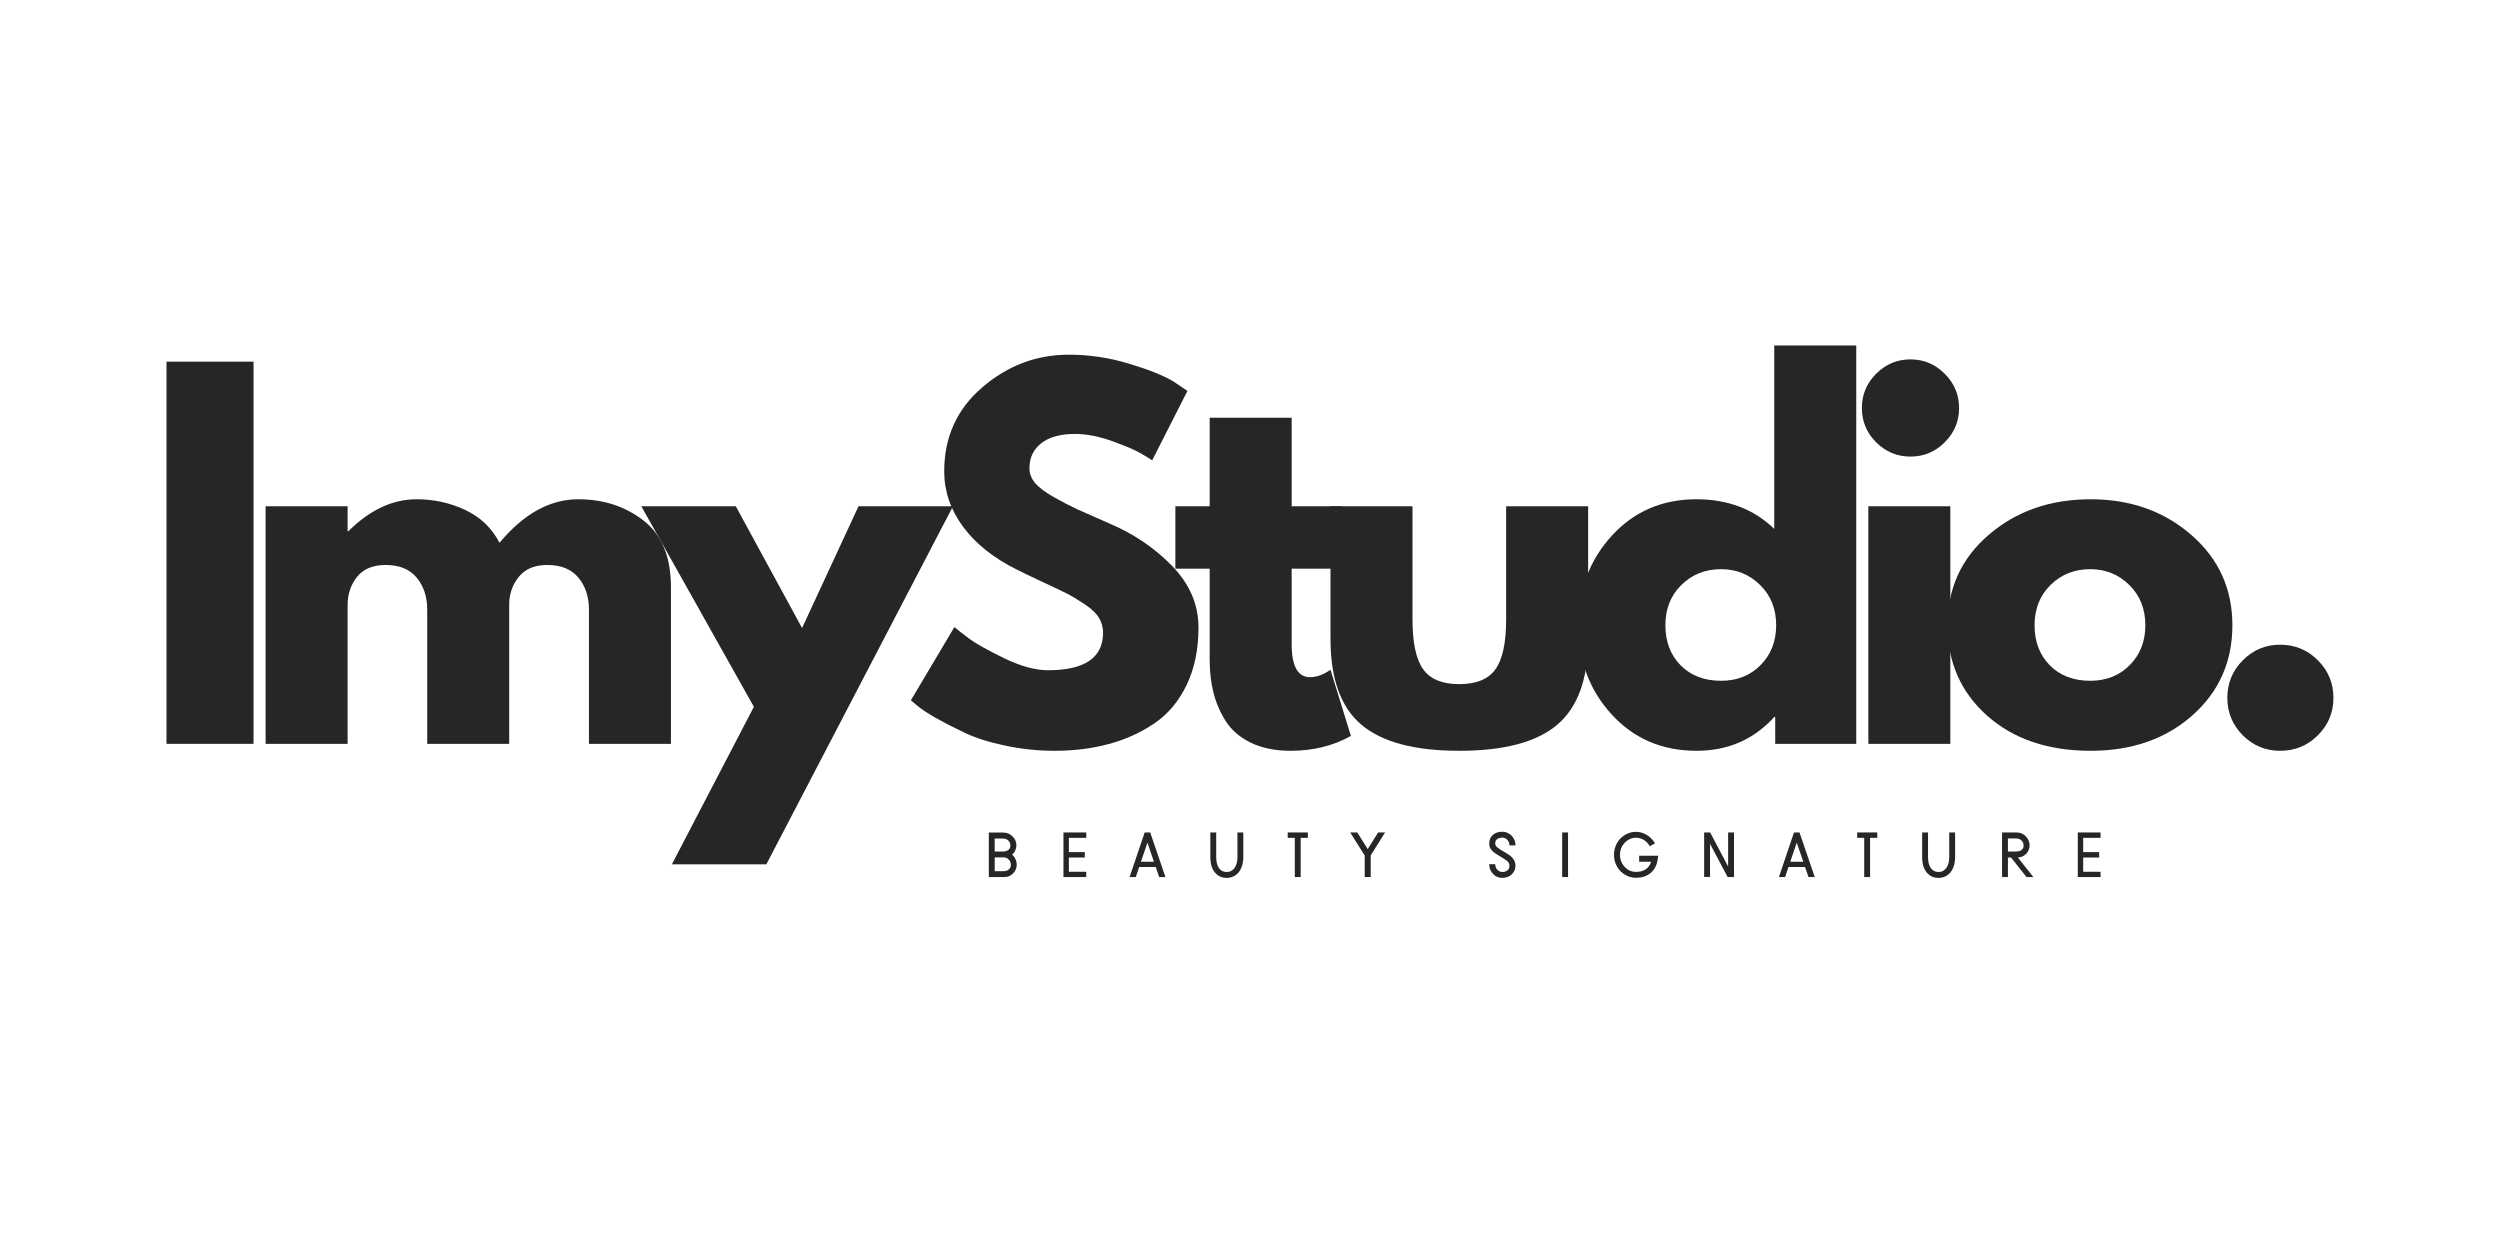
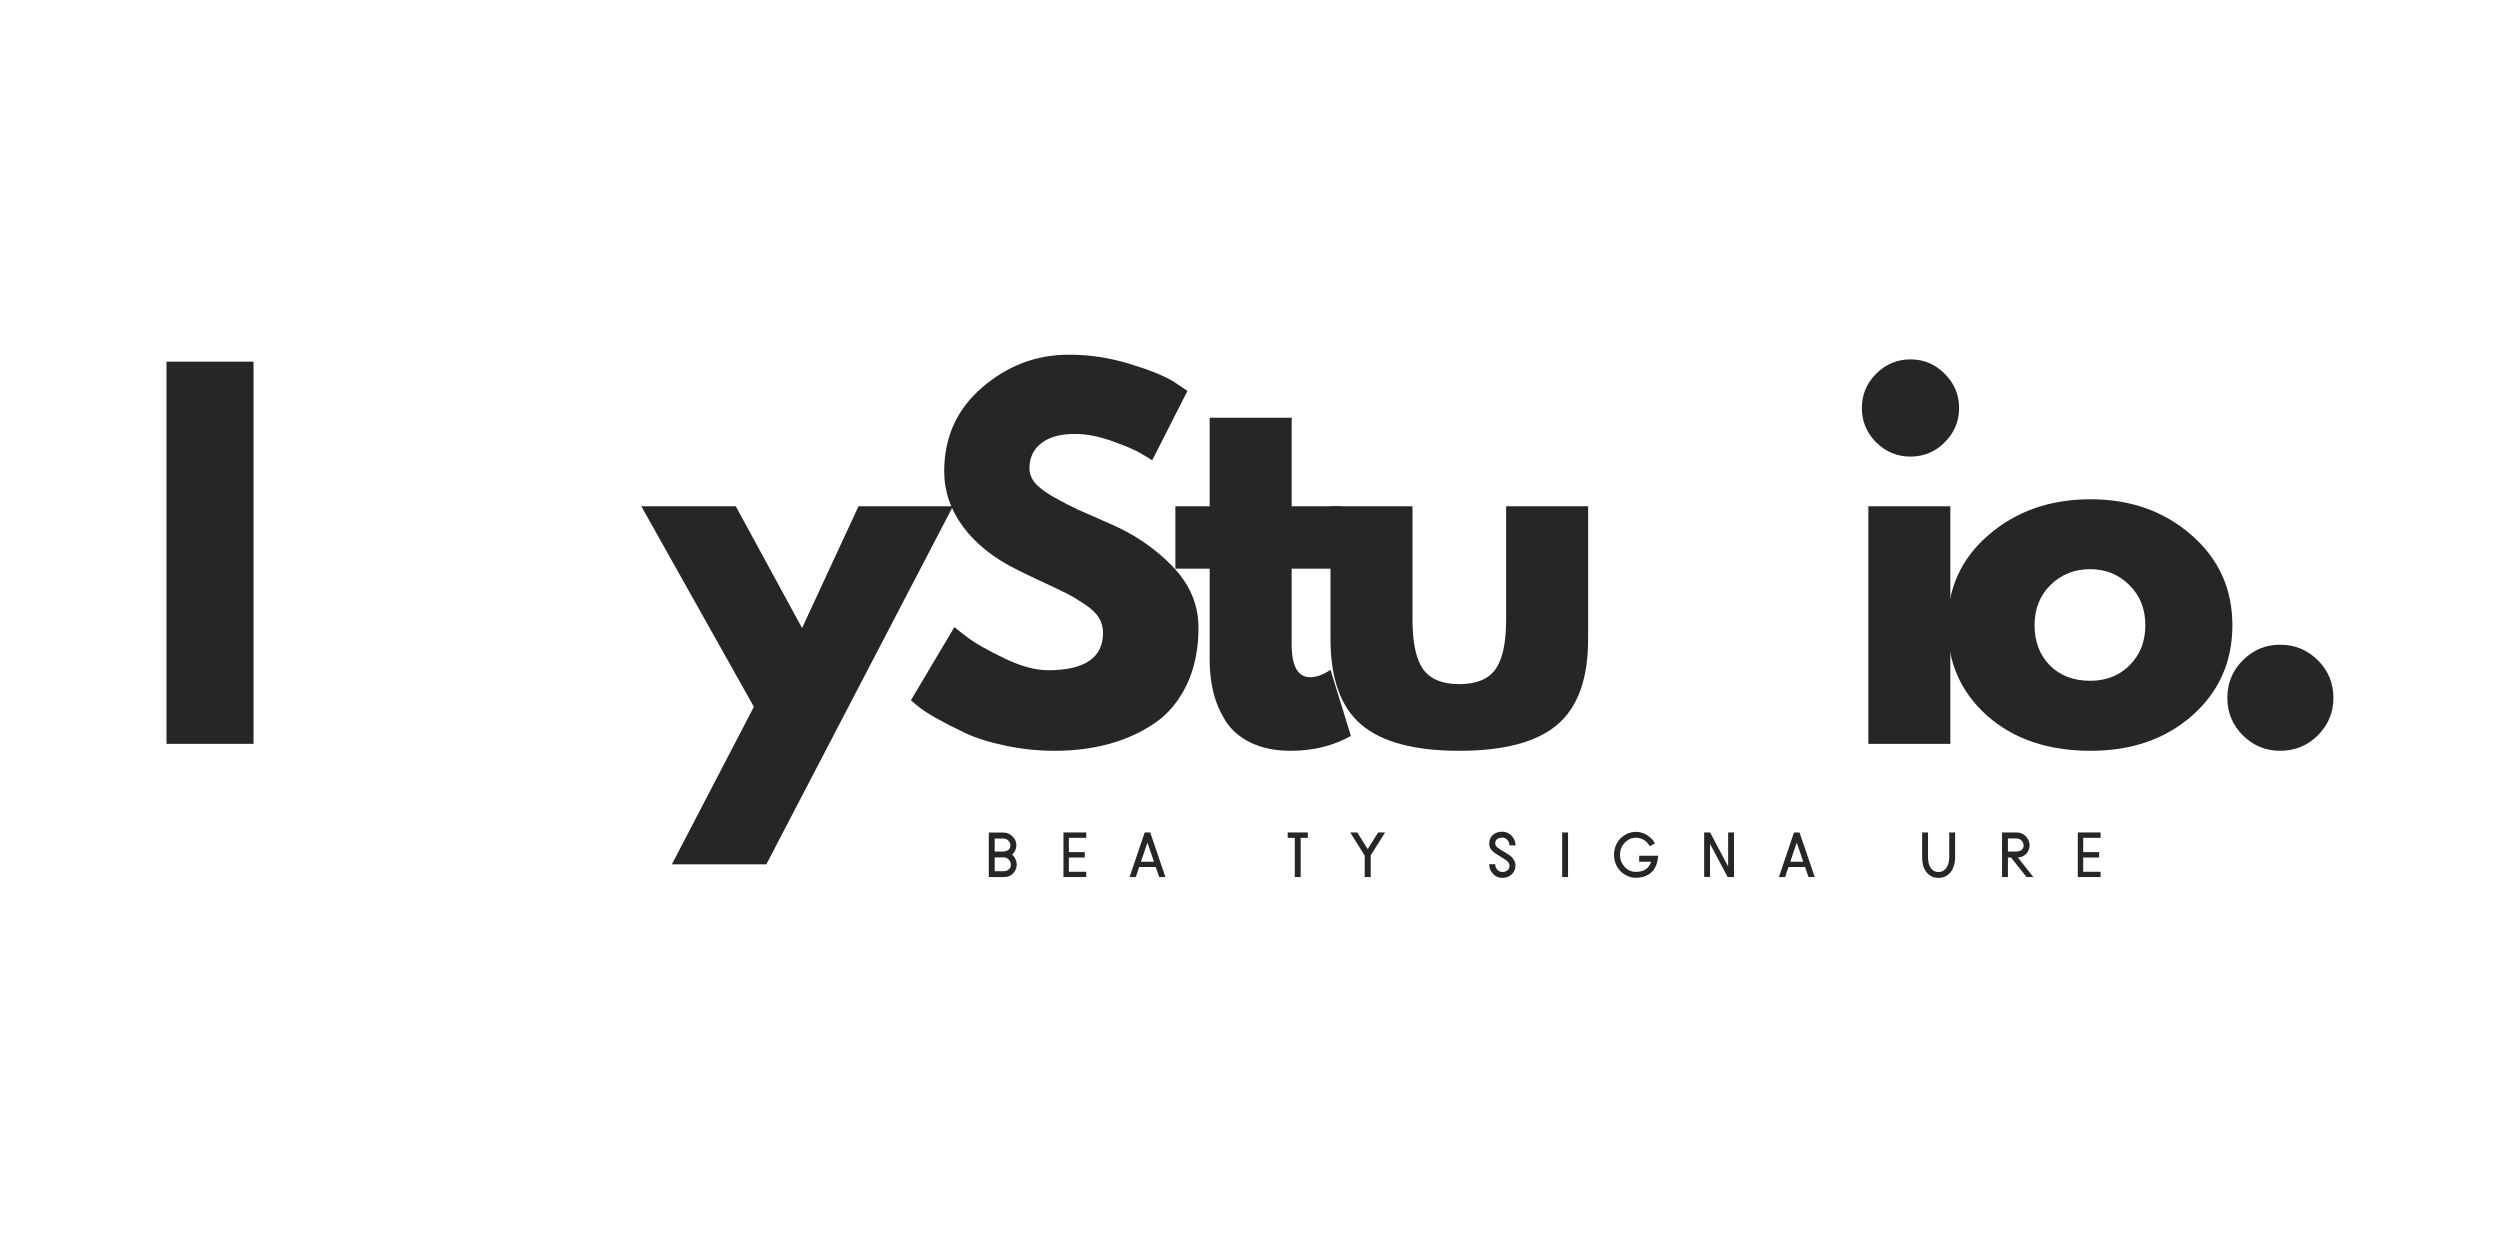
<svg xmlns="http://www.w3.org/2000/svg" version="1.2" preserveAspectRatio="xMidYMid meet" height="400" viewBox="0 0 600 300" zoomAndPan="magnify" width="800">
  <g id="f1be3d75b4">
    <path d="M 39.957 86.797 L 60.848 86.797 L 60.848 178.523 L 39.957 178.523 Z M 39.957 86.797" style="stroke:none;fill-rule:nonzero;fill:#262626;fill-opacity:1;" />
-     <path d="M 63.746 178.523 L 63.746 121.496 L 83.426 121.496 L 83.426 127.48 L 83.629 127.48 C 88.75 122.379 94.203 119.824 100 119.824 C 104.145 119.824 108.027 120.684 111.652 122.387 C 115.293 124.098 118.039 126.723 119.883 130.27 C 125.672 123.309 131.973 119.824 138.785 119.824 C 144.863 119.824 150.094 121.539 154.465 124.949 C 158.84 128.344 161.027 133.68 161.027 140.945 L 161.027 178.523 L 141.348 178.523 L 141.348 146.27 C 141.348 143.238 140.512 140.707 138.844 138.672 C 137.176 136.621 134.672 135.594 131.332 135.594 C 128.434 135.594 126.227 136.473 124.715 138.211 C 123.199 139.961 122.363 142.059 122.211 144.512 L 122.211 178.523 L 102.531 178.523 L 102.531 146.27 C 102.531 143.238 101.699 140.707 100.027 138.672 C 98.359 136.621 95.863 135.594 92.547 135.594 C 89.5 135.594 87.211 136.543 85.699 138.441 C 84.184 140.34 83.426 142.586 83.426 145.176 L 83.426 178.523 Z M 63.746 178.523" style="stroke:none;fill-rule:nonzero;fill:#262626;fill-opacity:1;" />
    <path d="M 206.047 121.496 L 228.719 121.496 L 183.922 207.438 L 161.25 207.438 L 180.93 169.633 L 153.91 121.496 L 176.586 121.496 L 192.496 150.727 Z M 206.047 121.496" style="stroke:none;fill-rule:nonzero;fill:#262626;fill-opacity:1;" />
    <path d="M 256.504 85.125 C 261.465 85.125 266.32 85.859 271.062 87.312 C 275.816 88.75 279.348 90.176 281.648 91.57 L 284.988 93.816 L 276.527 110.477 C 275.852 110.035 274.926 109.469 273.738 108.777 C 272.566 108.074 270.352 107.121 267.09 105.93 C 263.824 104.742 260.789 104.145 257.969 104.145 C 254.473 104.145 251.785 104.895 249.887 106.391 C 248 107.871 247.066 109.863 247.066 112.375 C 247.066 113.641 247.504 114.812 248.391 115.883 C 249.289 116.965 250.812 118.113 252.965 119.336 C 255.109 120.547 257 121.523 258.633 122.273 C 260.258 123.004 262.781 124.113 266.199 125.609 C 272.125 128.125 277.176 131.551 281.363 135.883 C 285.543 140.219 287.637 145.133 287.637 150.613 C 287.637 155.871 286.684 160.469 284.785 164.395 C 282.902 168.328 280.312 171.406 277.02 173.629 C 273.715 175.859 270.062 177.508 266.055 178.578 C 262.062 179.652 257.742 180.191 253.078 180.191 C 249.066 180.191 245.137 179.773 241.281 178.953 C 237.426 178.148 234.203 177.133 231.613 175.902 C 229.023 174.68 226.68 173.48 224.594 172.309 C 222.523 171.121 221.004 170.113 220.047 169.285 L 218.609 168.078 L 229.055 150.496 C 229.934 151.246 231.156 152.195 232.707 153.348 C 234.277 154.496 237.039 156.043 240.996 157.977 C 244.965 159.898 248.477 160.855 251.527 160.855 C 260.328 160.855 264.73 157.855 264.73 151.852 C 264.73 150.582 264.414 149.418 263.781 148.34 C 263.164 147.27 262.062 146.195 260.473 145.117 C 258.875 144.047 257.469 143.188 256.242 142.555 C 255.016 141.922 253.008 140.965 250.23 139.68 C 247.445 138.379 245.398 137.391 244.074 136.715 C 238.504 133.977 234.203 130.551 231.156 126.445 C 228.117 122.32 226.609 117.891 226.609 113.152 C 226.609 104.922 229.645 98.203 235.73 92.98 C 241.809 87.746 248.734 85.125 256.504 85.125 Z M 256.504 85.125" style="stroke:none;fill-rule:nonzero;fill:#262626;fill-opacity:1;" />
    <path d="M 290.32 121.496 L 290.32 100.262 L 310 100.262 L 310 121.496 L 321.996 121.496 L 321.996 136.484 L 310 136.484 L 310 154.613 C 310 159.891 311.473 162.523 314.43 162.523 C 315.18 162.523 315.957 162.379 316.762 162.094 C 317.582 161.789 318.215 161.48 318.66 161.172 L 319.32 160.742 L 324.215 176.621 C 319.992 178.996 315.18 180.191 309.77 180.191 C 306.066 180.191 302.879 179.543 300.219 178.262 C 297.547 176.961 295.527 175.215 294.145 173.027 C 292.777 170.84 291.801 168.551 291.211 166.148 C 290.613 163.734 290.32 161.156 290.32 158.41 L 290.32 136.484 L 282.09 136.484 L 282.09 121.496 Z M 290.32 121.496" style="stroke:none;fill-rule:nonzero;fill:#262626;fill-opacity:1;" />
    <path d="M 339 121.496 L 339 148.629 C 339 154.254 339.852 158.25 341.562 160.625 C 343.266 163.008 346.152 164.191 350.223 164.191 C 354.309 164.191 357.199 163.008 358.91 160.625 C 360.617 158.25 361.473 154.254 361.473 148.629 L 361.473 121.496 L 381.152 121.496 L 381.152 153.402 C 381.152 162.883 378.688 169.719 373.758 173.918 C 368.824 178.105 360.984 180.191 350.223 180.191 C 339.477 180.191 331.645 178.105 326.715 173.918 C 321.781 169.719 319.32 162.883 319.32 153.402 L 319.32 121.496 Z M 339 121.496" style="stroke:none;fill-rule:nonzero;fill:#262626;fill-opacity:1;" />
-     <path d="M 386.805 171.473 C 381.469 165.645 378.809 158.512 378.809 150.066 C 378.809 141.605 381.469 134.457 386.805 128.602 C 392.137 122.754 398.918 119.824 407.148 119.824 C 414.699 119.824 420.93 122.199 425.82 126.934 L 425.82 82.91 L 445.5 82.91 L 445.5 178.523 L 426.051 178.523 L 426.051 172.078 L 425.82 172.078 C 420.93 177.484 414.699 180.191 407.148 180.191 C 398.918 180.191 392.137 177.285 386.805 171.473 Z M 403.523 140.398 C 400.969 142.914 399.695 146.137 399.695 150.066 C 399.695 154 400.91 157.203 403.352 159.676 C 405.805 162.148 409.031 163.387 413.047 163.387 C 416.902 163.387 420.066 162.137 422.543 159.617 C 425.031 157.109 426.281 153.922 426.281 150.066 C 426.281 146.137 424.996 142.914 422.426 140.398 C 419.871 137.867 416.742 136.602 413.047 136.602 C 409.262 136.602 406.09 137.867 403.523 140.398 Z M 403.523 140.398" style="stroke:none;fill-rule:nonzero;fill:#262626;fill-opacity:1;" />
    <path d="M 450.273 89.703 C 452.574 87.398 455.316 86.25 458.5 86.25 C 461.703 86.25 464.441 87.398 466.73 89.703 C 469.031 91.988 470.184 94.73 470.184 97.93 C 470.184 101.117 469.031 103.855 466.73 106.16 C 464.441 108.445 461.703 109.582 458.5 109.582 C 455.316 109.582 452.574 108.445 450.273 106.16 C 447.984 103.855 446.848 101.117 446.848 97.93 C 446.848 94.73 447.984 91.988 450.273 89.703 Z M 448.402 121.496 L 448.402 178.523 L 468.082 178.523 L 468.082 121.496 Z M 448.402 121.496" style="stroke:none;fill-rule:nonzero;fill:#262626;fill-opacity:1;" />
    <path d="M 476.906 171.762 C 470.574 166.121 467.41 158.891 467.41 150.066 C 467.41 141.246 470.703 134.004 477.309 128.344 C 483.902 122.668 492.055 119.824 501.766 119.824 C 511.316 119.824 519.371 122.688 525.934 128.398 C 532.492 134.098 535.773 141.32 535.773 150.066 C 535.773 158.812 532.566 166.027 526.164 171.703 C 519.754 177.363 511.617 180.191 501.766 180.191 C 491.535 180.191 483.25 177.387 476.906 171.762 Z M 492.125 140.398 C 489.57 142.914 488.297 146.137 488.297 150.066 C 488.297 154 489.516 157.203 491.953 159.676 C 494.406 162.148 497.637 163.387 501.648 163.387 C 505.504 163.387 508.668 162.137 511.145 159.617 C 513.633 157.109 514.883 153.922 514.883 150.066 C 514.883 146.137 513.598 142.914 511.027 140.398 C 508.477 137.867 505.348 136.602 501.648 136.602 C 497.867 136.602 494.695 137.867 492.125 140.398 Z M 492.125 140.398" style="stroke:none;fill-rule:nonzero;fill:#262626;fill-opacity:1;" />
    <path d="M 547.219 154.727 C 550.785 154.727 553.809 155.98 556.281 158.469 C 558.77 160.941 560.023 163.957 560.023 167.5 C 560.023 170.996 558.77 173.988 556.281 176.48 C 553.809 178.953 550.785 180.191 547.219 180.191 C 543.746 180.191 540.758 178.953 538.27 176.48 C 535.797 173.988 534.559 170.996 534.559 167.5 C 534.559 163.957 535.797 160.941 538.27 158.469 C 540.758 155.98 543.746 154.727 547.219 154.727 Z M 547.219 154.727" style="stroke:none;fill-rule:nonzero;fill:#262626;fill-opacity:1;" />
    <path d="M 242.898 205.082 C 242.992 205.184 243.086 205.277 243.184 205.371 C 243.449 205.656 243.652 205.996 243.789 206.375 C 243.941 206.742 244.02 207.117 244.02 207.5 C 244.02 207.867 243.949 208.219 243.816 208.562 C 243.703 208.91 243.516 209.219 243.27 209.484 C 243.078 209.715 242.789 209.945 242.406 210.176 C 242.02 210.391 241.523 210.492 240.91 210.492 L 237.316 210.492 L 237.316 199.816 L 240.797 199.816 C 241.695 199.816 242.453 200.148 243.07 200.793 C 243.336 201.066 243.543 201.383 243.703 201.742 C 243.855 202.109 243.934 202.477 243.934 202.836 C 243.934 203.203 243.859 203.57 243.73 203.93 C 243.594 204.277 243.414 204.586 243.184 204.852 C 243.129 204.895 243.078 204.93 243.043 204.965 C 242.996 205.012 242.953 205.047 242.898 205.082 Z M 238.727 201.254 L 238.727 204.363 L 240.797 204.363 C 241.062 204.363 241.32 204.32 241.574 204.219 C 241.84 204.125 242.062 203.973 242.234 203.758 C 242.406 203.527 242.496 203.227 242.496 202.836 C 242.496 202.594 242.414 202.34 242.266 202.09 C 242.129 201.844 241.934 201.645 241.688 201.484 C 241.438 201.336 241.141 201.254 240.797 201.254 Z M 240.91 209.082 C 240.949 209.082 241.055 209.074 241.227 209.051 C 241.402 209.039 241.59 208.98 241.805 208.879 C 242.012 208.766 242.191 208.605 242.352 208.391 C 242.523 208.184 242.609 207.887 242.609 207.5 C 242.609 207.254 242.539 206.996 242.406 206.723 C 242.27 206.457 242.078 206.234 241.832 206.059 C 241.582 205.871 241.273 205.773 240.91 205.773 L 238.727 205.773 L 238.727 209.082 Z M 240.91 209.082" style="stroke:none;fill-rule:nonzero;fill:#262626;fill-opacity:1;" />
    <path d="M 255.23 210.492 L 255.23 199.789 L 260.699 199.789 L 260.699 201.082 L 256.527 201.082 L 256.527 204.508 L 260.352 204.508 L 260.352 205.801 L 256.527 205.801 L 256.527 209.227 L 260.699 209.227 L 260.699 210.492 Z M 255.23 210.492" style="stroke:none;fill-rule:nonzero;fill:#262626;fill-opacity:1;" />
    <path d="M 274.727 199.789 L 276.051 199.789 L 279.703 210.492 L 278.207 210.492 L 277.371 208.074 L 273.402 208.074 L 272.598 210.492 L 271.102 210.492 Z M 273.832 206.809 L 276.941 206.809 L 275.387 202.234 Z M 273.832 206.809" style="stroke:none;fill-rule:nonzero;fill:#262626;fill-opacity:1;" />
-     <path d="M 296.984 205.715 L 296.984 199.789 L 298.395 199.789 L 298.395 205.715 C 298.395 206.449 298.293 207.125 298.105 207.758 C 297.91 208.375 297.645 208.902 297.301 209.34 C 296.934 209.785 296.504 210.117 296.004 210.348 C 295.523 210.578 295 210.691 294.422 210.691 C 293.25 210.691 292.309 210.273 291.602 209.426 C 290.855 208.547 290.48 207.312 290.48 205.715 L 290.48 199.789 L 291.891 199.789 L 291.891 205.715 C 291.891 206.945 292.156 207.871 292.695 208.504 C 293.113 209.023 293.691 209.281 294.422 209.281 C 295.129 209.281 295.719 209.008 296.18 208.449 C 296.711 207.801 296.984 206.887 296.984 205.715 Z M 296.984 205.715" style="stroke:none;fill-rule:nonzero;fill:#262626;fill-opacity:1;" />
    <path d="M 309.051 201.082 L 309.051 199.789 L 313.887 199.789 L 313.887 201.082 L 312.16 201.082 L 312.16 210.492 L 310.75 210.492 L 310.75 201.082 Z M 309.051 201.082" style="stroke:none;fill-rule:nonzero;fill:#262626;fill-opacity:1;" />
    <path d="M 332.422 199.789 L 329.086 205.109 L 328.973 205.34 L 328.973 210.492 L 327.531 210.492 L 327.531 205.34 L 327.387 205.109 L 324.051 199.789 L 325.75 199.789 L 328.25 203.785 L 330.754 199.789 Z M 332.422 199.789" style="stroke:none;fill-rule:nonzero;fill:#262626;fill-opacity:1;" />
    <path d="M 360.551 201.023 C 360.434 201.023 360.277 201.047 360.09 201.082 C 359.895 201.105 359.699 201.16 359.512 201.254 C 359.32 201.355 359.152 201.5 359.023 201.688 C 358.91 201.859 358.852 202.109 358.852 202.434 C 358.852 202.781 359.031 203.109 359.398 203.414 C 359.758 203.699 360.246 204.016 360.867 204.363 C 361.188 204.555 361.504 204.75 361.816 204.938 C 362.137 205.133 362.434 205.355 362.707 205.602 C 363.375 206.234 363.715 206.945 363.715 207.73 C 363.715 208.613 363.383 209.34 362.734 209.914 C 362.16 210.434 361.426 210.691 360.551 210.691 C 359.973 210.691 359.441 210.547 358.965 210.262 C 358.508 209.957 358.133 209.562 357.844 209.082 C 357.555 208.586 357.414 208.031 357.414 207.414 L 358.852 207.414 C 358.852 207.758 358.922 208.074 359.082 208.363 C 359.234 208.637 359.434 208.852 359.688 209.023 C 359.953 209.195 360.238 209.281 360.551 209.281 C 360.816 209.281 361.082 209.238 361.355 209.137 C 361.621 209.047 361.844 208.879 362.016 208.648 C 362.188 208.406 362.273 208.094 362.273 207.73 C 362.273 207.312 362.082 206.945 361.699 206.637 C 361.312 206.332 360.793 205.988 360.145 205.602 C 359.723 205.355 359.297 205.098 358.879 204.824 C 358.457 204.535 358.102 204.203 357.816 203.816 C 357.543 203.434 357.414 202.973 357.414 202.434 C 357.414 201.594 357.699 200.91 358.277 200.391 C 358.852 199.875 359.605 199.613 360.551 199.613 C 361.141 199.613 361.68 199.773 362.16 200.074 C 362.637 200.363 363.008 200.758 363.281 201.254 C 363.57 201.738 363.715 202.285 363.715 202.895 L 362.273 202.895 C 362.273 202.379 362.102 201.938 361.758 201.57 C 361.426 201.211 361.023 201.023 360.551 201.023 Z M 360.551 201.023" style="stroke:none;fill-rule:nonzero;fill:#262626;fill-opacity:1;" />
    <path d="M 374.922 199.789 L 376.332 199.789 L 376.332 210.492 L 374.922 210.492 Z M 374.922 199.789" style="stroke:none;fill-rule:nonzero;fill:#262626;fill-opacity:1;" />
    <path d="M 393.398 206.809 L 393.398 205.371 L 397.977 205.371 L 397.859 206.176 C 397.664 207.598 397.098 208.707 396.16 209.512 C 395.242 210.281 394.062 210.664 392.621 210.664 C 391.891 210.664 391.215 210.52 390.582 210.23 C 389.945 209.945 389.379 209.555 388.883 209.051 C 388.402 208.535 388.027 207.953 387.762 207.297 C 387.488 206.629 387.359 205.918 387.359 205.168 C 387.359 204.406 387.488 203.688 387.762 203.012 C 388.027 202.34 388.402 201.758 388.883 201.254 C 389.379 200.758 389.945 200.363 390.582 200.074 C 391.215 199.789 391.891 199.645 392.621 199.645 C 393.559 199.645 394.438 199.895 395.242 200.391 C 396.062 200.895 396.715 201.562 397.199 202.406 L 395.934 203.098 C 395.602 202.465 395.141 201.969 394.551 201.602 C 393.953 201.242 393.312 201.055 392.621 201.055 C 391.91 201.055 391.27 201.246 390.695 201.629 C 390.121 201.996 389.66 202.484 389.312 203.098 C 388.969 203.715 388.797 204.406 388.797 205.168 C 388.797 205.918 388.969 206.598 389.312 207.211 C 389.66 207.828 390.121 208.324 390.695 208.707 C 391.27 209.074 391.91 209.254 392.621 209.254 C 393.578 209.254 394.363 209.047 394.98 208.621 C 395.594 208.203 396.023 207.598 396.277 206.809 Z M 393.398 206.809" style="stroke:none;fill-rule:nonzero;fill:#262626;fill-opacity:1;" />
    <path d="M 414.75 207.957 L 414.75 199.789 L 416.16 199.789 L 416.16 210.492 L 414.633 210.492 L 410.406 202.52 L 410.406 210.461 L 408.996 210.461 L 408.996 199.789 L 410.434 199.789 Z M 414.75 207.957" style="stroke:none;fill-rule:nonzero;fill:#262626;fill-opacity:1;" />
    <path d="M 430.562 199.789 L 431.883 199.789 L 435.539 210.492 L 434.043 210.492 L 433.207 208.074 L 429.238 208.074 L 428.434 210.492 L 426.938 210.492 Z M 429.668 206.809 L 432.777 206.809 L 431.223 202.234 Z M 429.668 206.809" style="stroke:none;fill-rule:nonzero;fill:#262626;fill-opacity:1;" />
-     <path d="M 445.715 201.082 L 445.715 199.789 L 450.547 199.789 L 450.547 201.082 L 448.82 201.082 L 448.82 210.492 L 447.41 210.492 L 447.41 201.082 Z M 445.715 201.082" style="stroke:none;fill-rule:nonzero;fill:#262626;fill-opacity:1;" />
    <path d="M 467.816 205.715 L 467.816 199.789 L 469.227 199.789 L 469.227 205.715 C 469.227 206.449 469.129 207.125 468.941 207.758 C 468.746 208.375 468.48 208.902 468.133 209.34 C 467.77 209.785 467.336 210.117 466.84 210.348 C 466.359 210.578 465.832 210.691 465.258 210.691 C 464.086 210.691 463.145 210.273 462.438 209.426 C 461.691 208.547 461.316 207.312 461.316 205.715 L 461.316 199.789 L 462.727 199.789 L 462.727 205.715 C 462.727 206.945 462.992 207.871 463.531 208.504 C 463.949 209.023 464.523 209.281 465.258 209.281 C 465.961 209.281 466.551 209.008 467.012 208.449 C 467.543 207.801 467.816 206.887 467.816 205.715 Z M 467.816 205.715" style="stroke:none;fill-rule:nonzero;fill:#262626;fill-opacity:1;" />
    <path d="M 486.359 204.852 C 486.168 205.047 485.898 205.246 485.555 205.457 C 485.223 205.648 484.805 205.766 484.289 205.801 L 488 210.492 L 486.359 210.492 L 482.648 205.801 L 481.902 205.801 L 481.902 210.492 L 480.492 210.492 L 480.492 199.789 L 483.973 199.789 C 484.895 199.789 485.648 200.117 486.246 200.766 C 486.512 201.055 486.719 201.383 486.879 201.742 C 487.027 202.109 487.109 202.477 487.109 202.836 C 487.109 203.203 487.035 203.57 486.906 203.93 C 486.77 204.277 486.59 204.586 486.359 204.852 Z M 481.902 201.227 L 481.902 204.363 L 483.973 204.363 C 484.238 204.363 484.496 204.32 484.75 204.219 C 485.016 204.125 485.238 203.973 485.41 203.758 C 485.582 203.527 485.668 203.227 485.668 202.836 C 485.668 202.594 485.59 202.34 485.441 202.09 C 485.305 201.844 485.109 201.645 484.863 201.484 C 484.613 201.312 484.316 201.227 483.973 201.227 Z M 481.902 201.227" style="stroke:none;fill-rule:nonzero;fill:#262626;fill-opacity:1;" />
    <path d="M 498.672 210.492 L 498.672 199.789 L 504.137 199.789 L 504.137 201.082 L 499.965 201.082 L 499.965 204.508 L 503.793 204.508 L 503.793 205.801 L 499.965 205.801 L 499.965 209.227 L 504.137 209.227 L 504.137 210.492 Z M 498.672 210.492" style="stroke:none;fill-rule:nonzero;fill:#262626;fill-opacity:1;" />
  </g>
</svg>